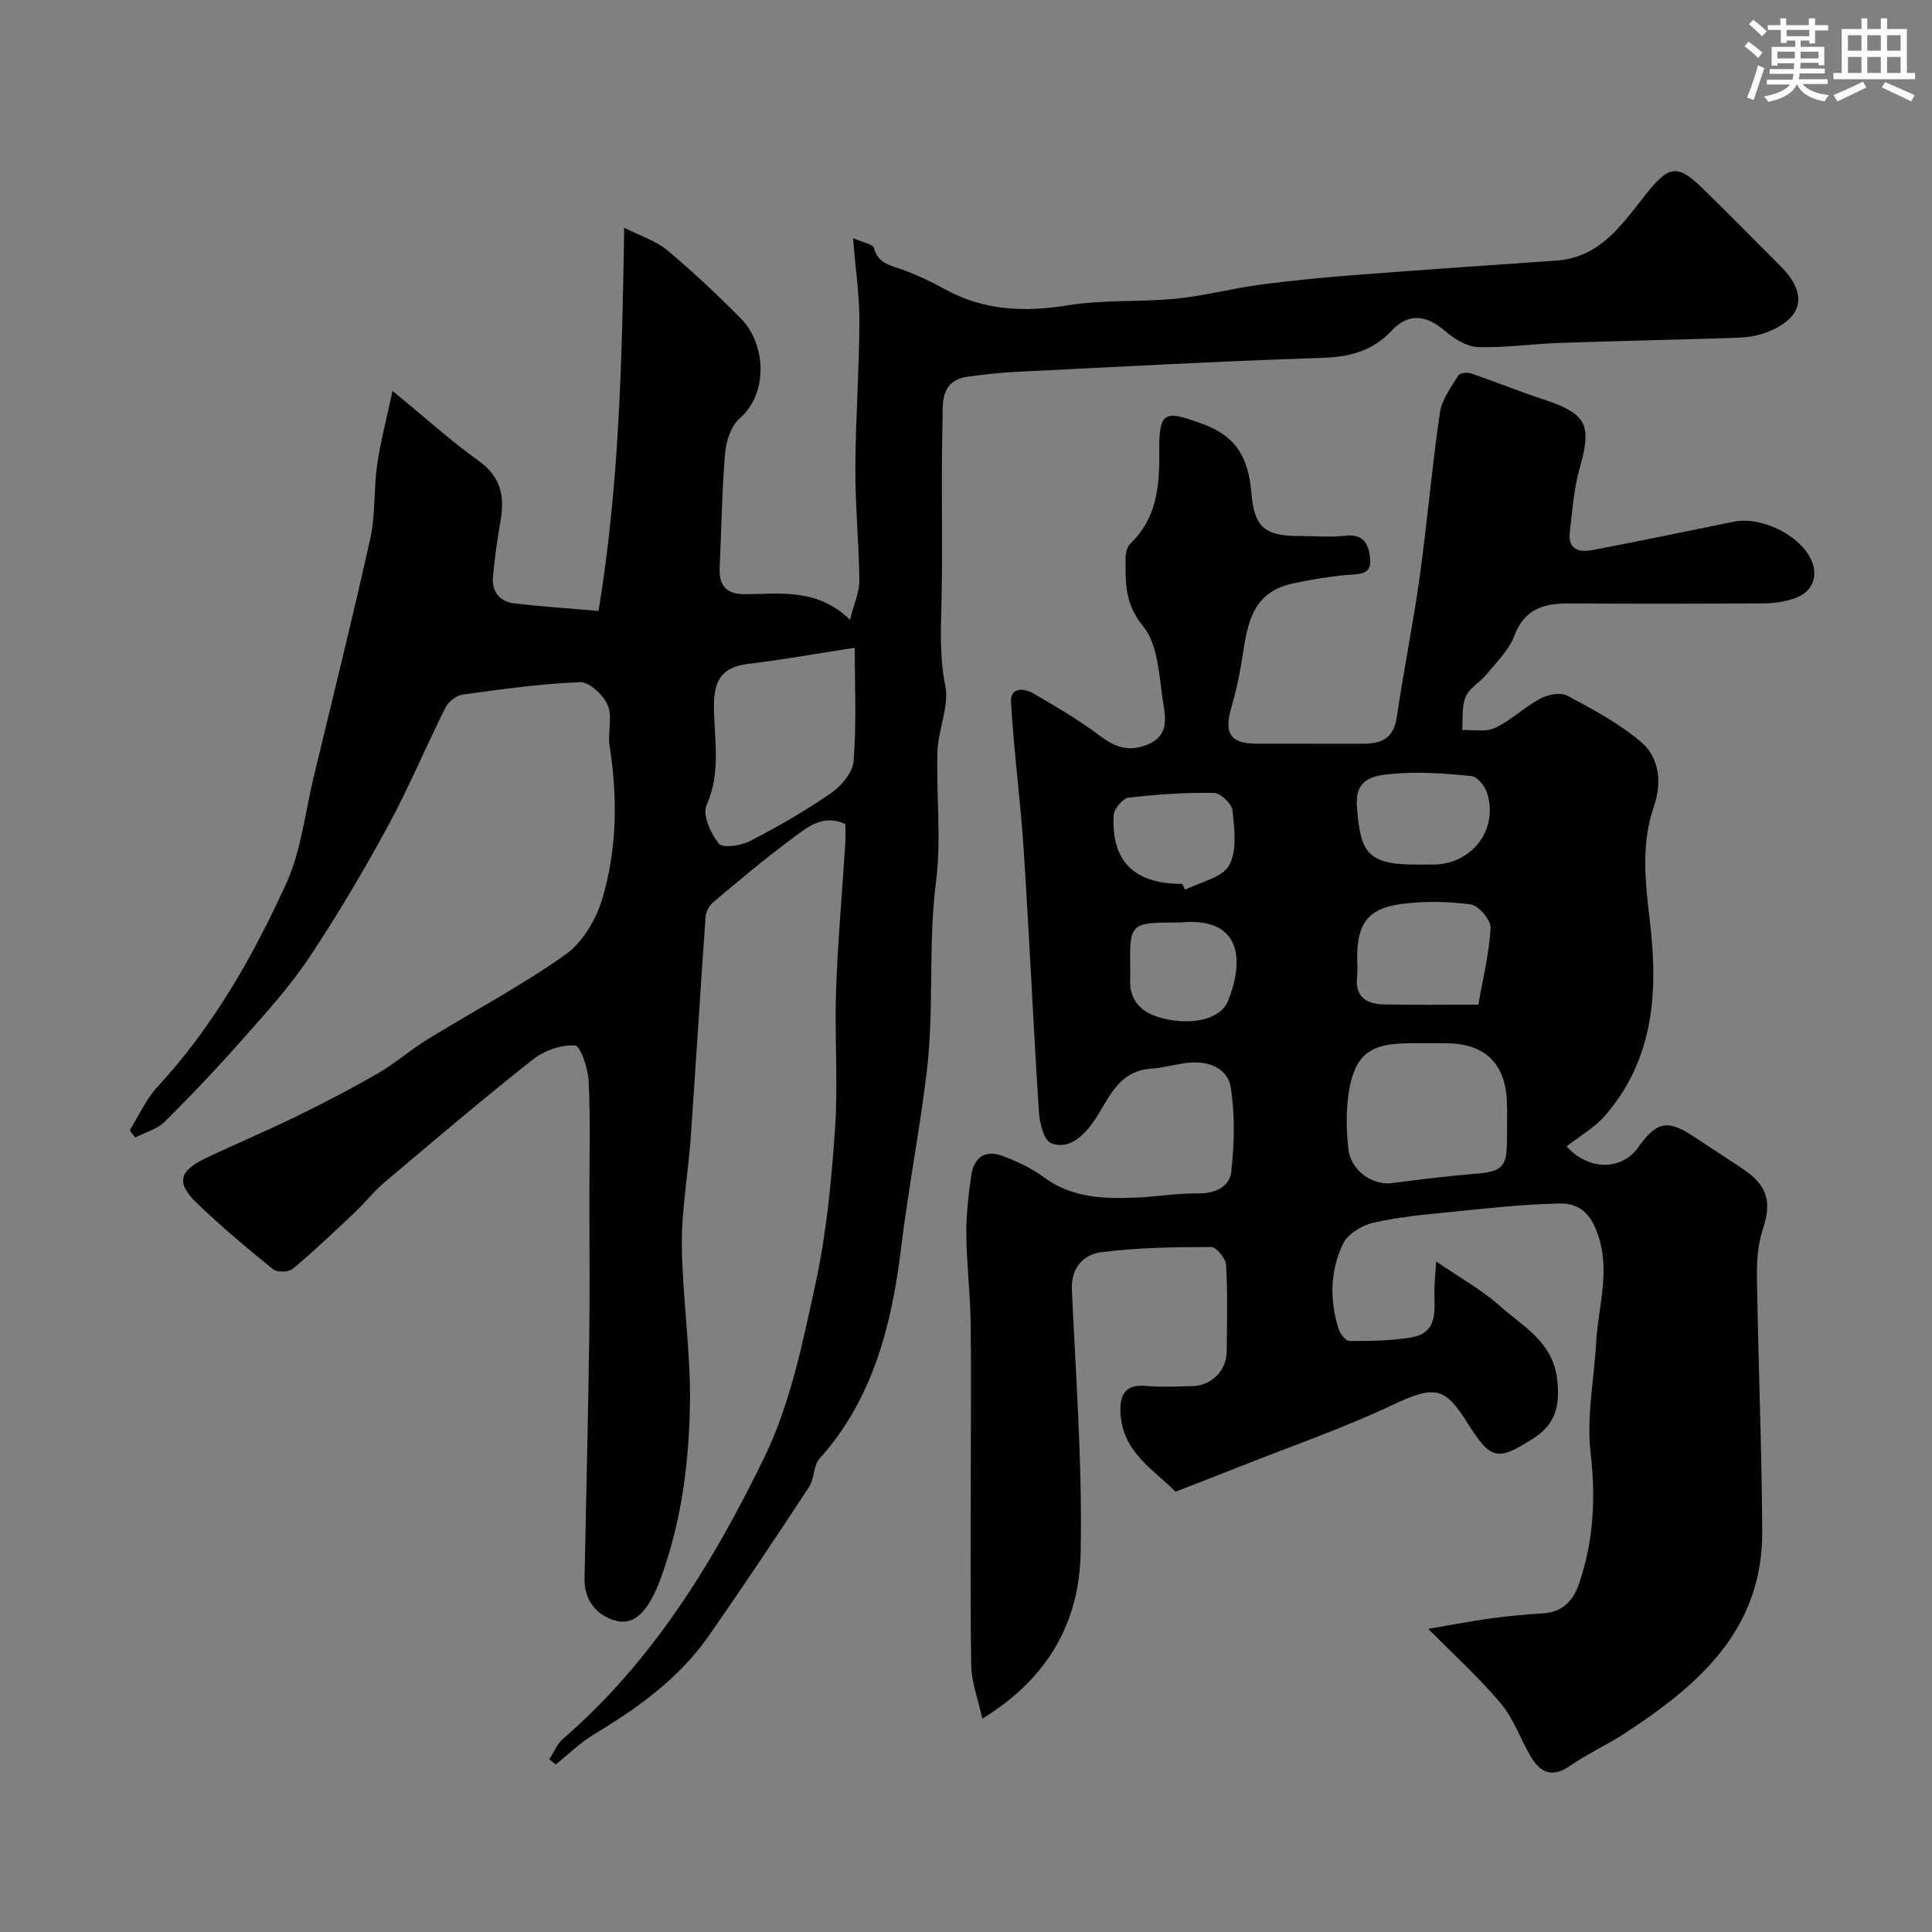
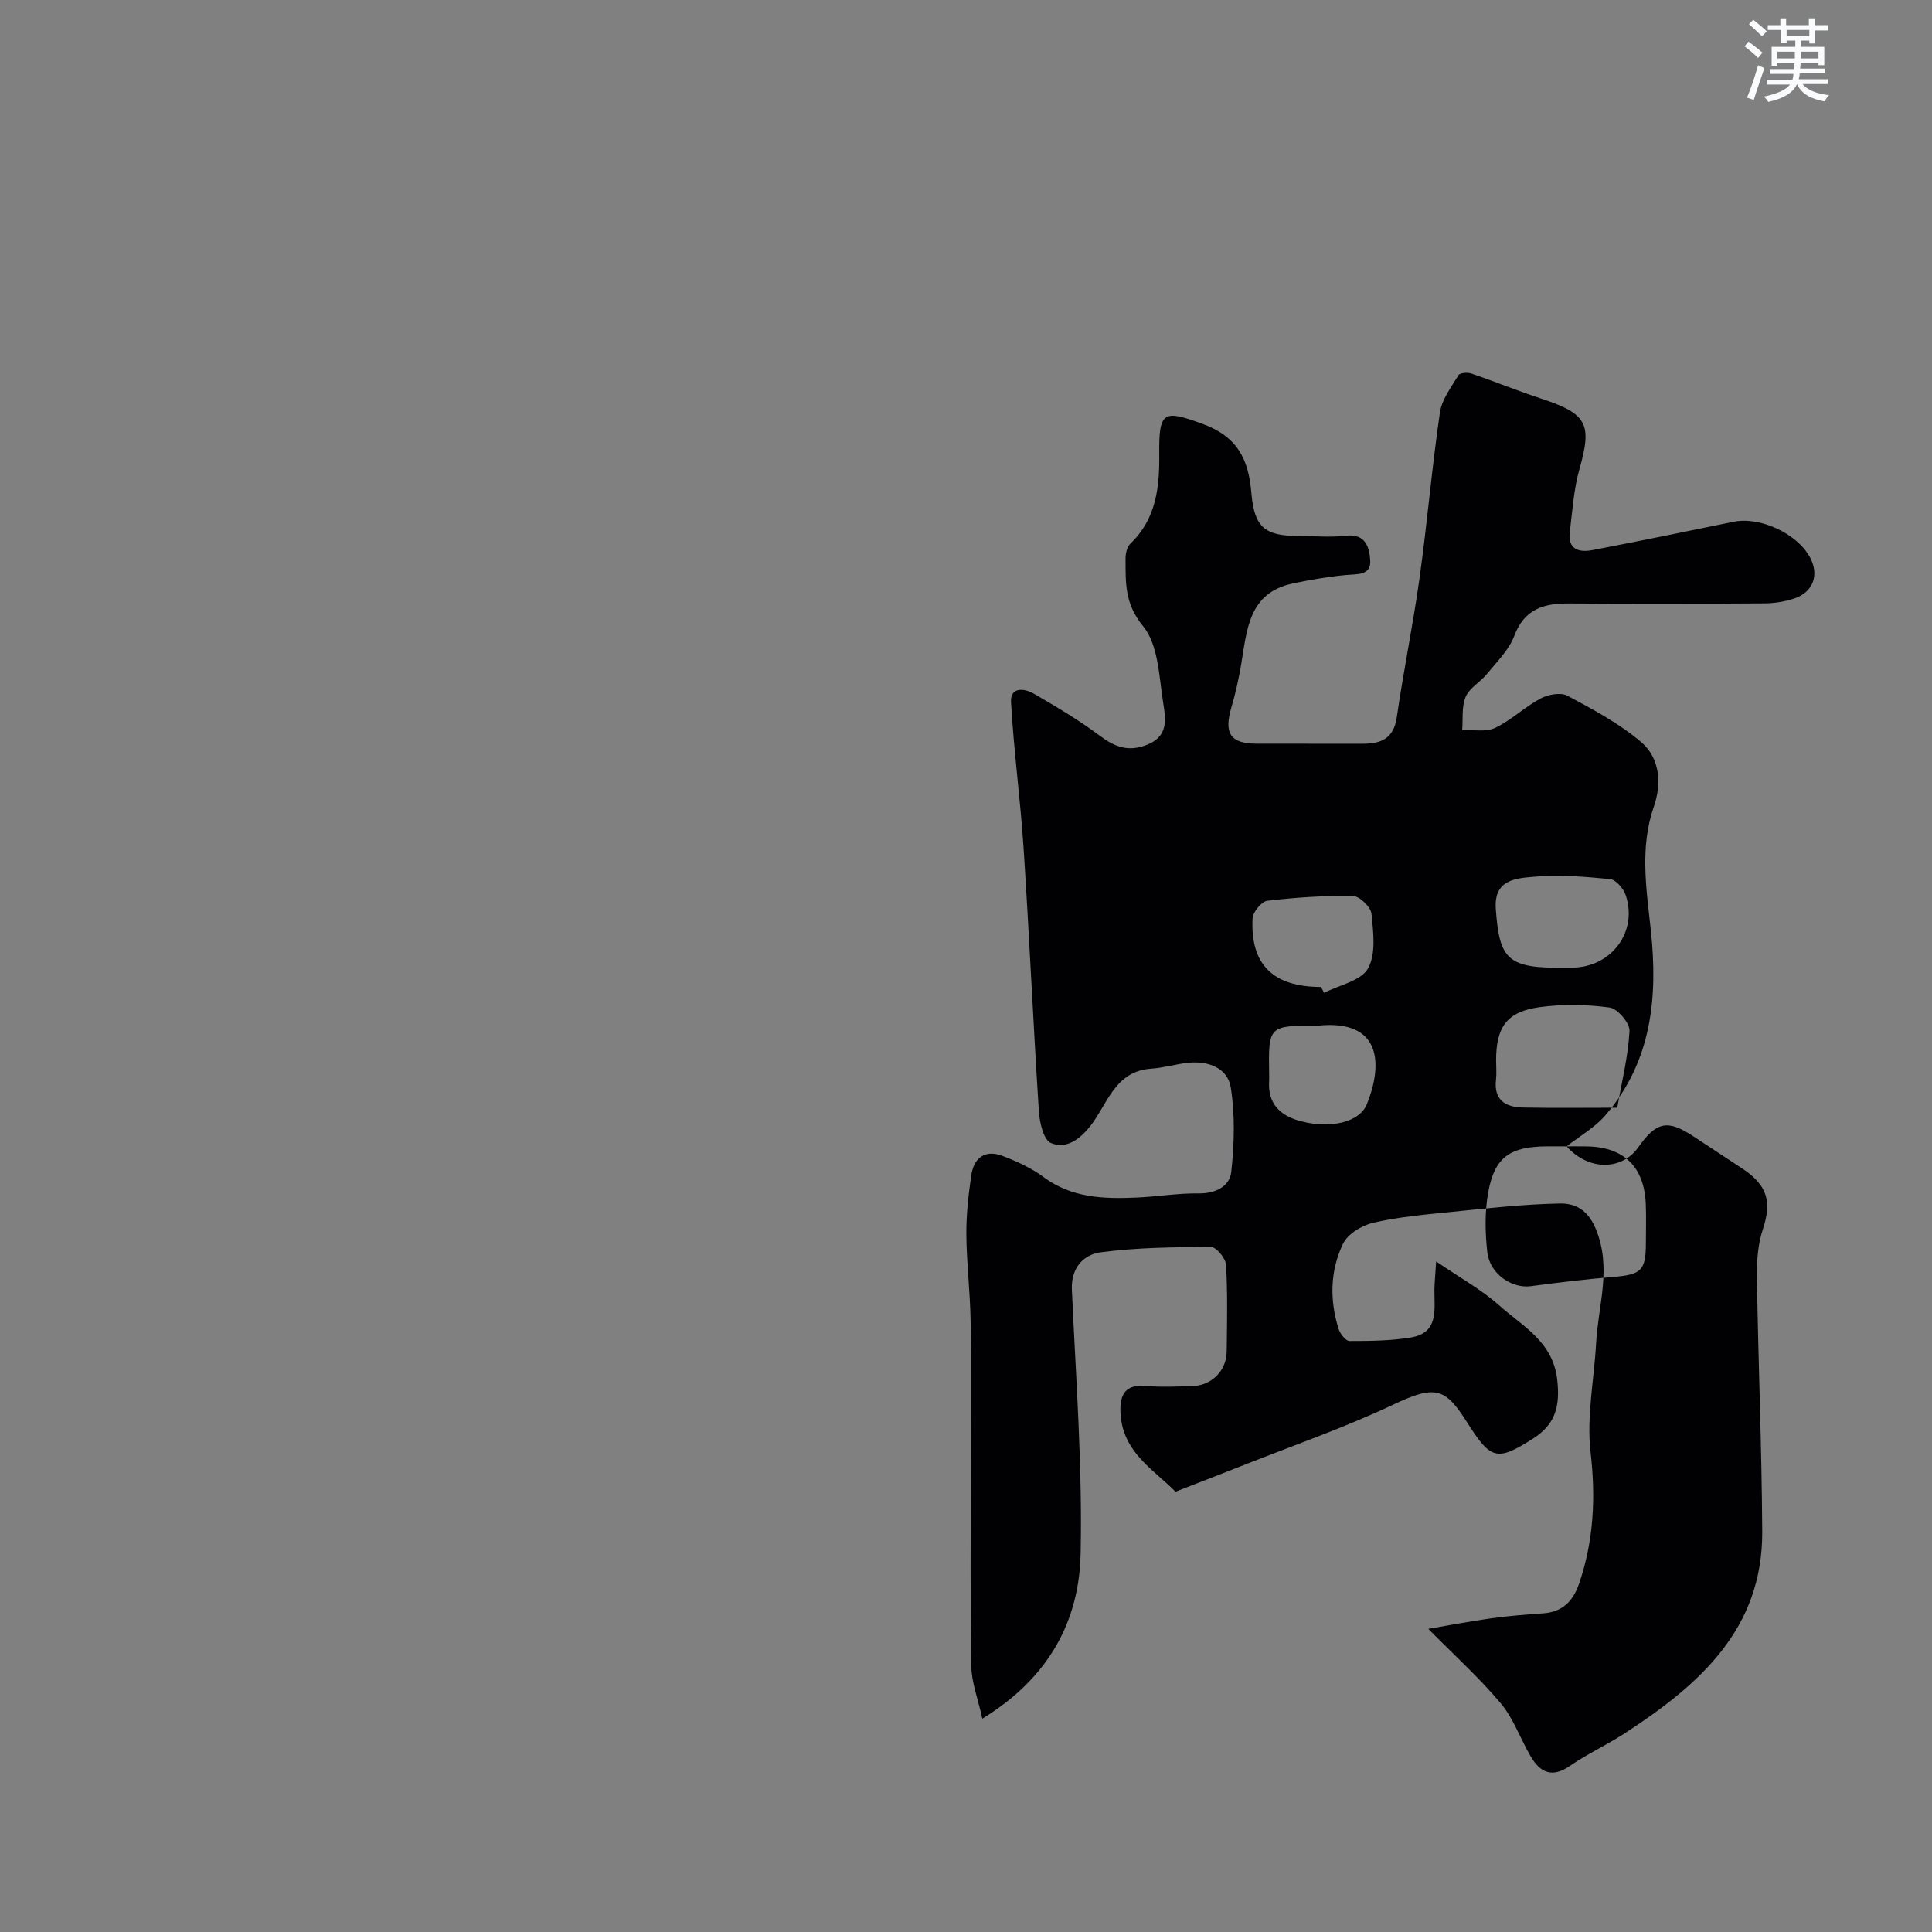
<svg xmlns="http://www.w3.org/2000/svg" enable-background="new 0 0 400 400" viewBox="0 0 400 400">
  <rect x="0" y="0" width="400" height="400" fill="#808080" stroke="none" />
-   <path d="m324.35 237.34c4.65 5.2 11.52 4.9 14.8.24 3.79-5.37 6.06-5.84 11.38-2.36 3.42 2.24 6.83 4.48 10.24 6.74 5.21 3.46 6.08 6.9 4.21 12.54-1.02 3.09-1.28 6.55-1.23 9.84.27 17.58 1 35.17 1.1 52.75.11 20.32-13.19 31.83-28.49 41.79-3.68 2.4-7.73 4.24-11.34 6.74-3.66 2.53-6.11 1.39-8.07-1.91-2.16-3.65-3.57-7.88-6.25-11.07-4.47-5.32-9.68-10.02-14.99-15.4 4.01-.68 8.53-1.56 13.07-2.19 3.57-.5 7.18-.78 10.79-1.03 4.01-.29 6.17-2.64 7.38-6.2 3.01-8.85 3.45-17.74 2.36-27.13-.86-7.41.74-15.09 1.15-22.66.43-7.9 3.33-15.63-.15-23.78-1.68-3.94-4.37-5.14-7.39-5.08-7.54.15-15.07 1-22.59 1.76-5.37.54-10.79 1.02-16.03 2.23-2.35.54-5.28 2.33-6.25 4.36-2.68 5.59-2.79 11.7-.89 17.67.32.99 1.47 2.45 2.24 2.45 4.24 0 8.54-.04 12.71-.73 5.77-.95 4.85-5.71 4.87-9.81.01-1.43.17-2.85.36-5.93 5.03 3.45 9.39 5.83 12.99 9.05 4.86 4.35 11.18 7.51 12.07 15.4.61 5.41-.27 9.2-4.96 12.2-7.55 4.82-8.79 4.42-13.71-3.36-4.5-7.1-6.51-7.8-15.27-3.65-10.26 4.86-21.06 8.58-31.63 12.78-4.23 1.68-8.48 3.31-13.46 5.25-4.41-4.53-11.01-8.11-11.39-16.36-.17-3.78 1.02-5.94 5.35-5.54 3.14.29 6.33.11 9.49.04 3.99-.09 7.1-3.15 7.15-7.13.08-6 .21-12.01-.13-17.99-.08-1.34-2.03-3.69-3.11-3.68-7.61.02-15.28.1-22.81 1.09-3.54.47-6.21 3.15-6 7.79.83 18.19 2.19 36.41 1.81 54.59-.29 13.99-6.57 25.75-20.35 34.18-.92-4.18-2.23-7.52-2.29-10.87-.24-13.99-.1-27.99-.1-41.99 0-9.86.12-19.71-.04-29.57-.1-5.94-.83-11.87-.88-17.8-.03-4.09.43-8.22 1.02-12.28.51-3.53 2.8-5.36 6.35-4.04 3.01 1.12 6.06 2.52 8.62 4.42 5.87 4.35 12.51 4.54 19.29 4.24 4.27-.19 8.54-.92 12.8-.86 3.55.05 6.44-1.46 6.77-4.47.63-5.76.8-11.75-.1-17.45-.64-4.03-4.64-5.56-8.78-5.13-2.6.27-5.14 1.06-7.74 1.23-7.66.52-9.11 7.72-12.84 12.22-2.4 2.89-5.06 4.35-7.88 3.17-1.51-.63-2.34-4.21-2.49-6.53-1.17-18.12-1.98-36.27-3.16-54.39-.66-10.15-2.04-20.25-2.61-30.39-.18-3.2 2.82-2.84 4.75-1.71 4.64 2.7 9.3 5.45 13.58 8.66 3.18 2.38 5.99 3.47 9.92 1.87 4.32-1.75 3.8-5.27 3.3-8.35-.91-5.57-.99-12.28-4.23-16.2-3.85-4.68-3.58-9.05-3.61-13.95-.01-1.05.3-2.44 1-3.11 5.39-5.15 6.05-11.71 5.98-18.61-.1-8.93.99-9.08 8.93-6.19 7.25 2.64 9.55 7.29 10.14 14.3.62 7.3 2.89 8.93 10.08 8.93 3.17 0 6.37.3 9.49-.07 4.17-.5 4.89 2.57 5.04 5.12.19 3.16-2.69 2.8-5.03 3.02-3.7.35-7.39.99-11.03 1.76-9.14 1.94-9.45 9.59-10.65 16.69-.51 3.02-1.17 6.04-2.04 8.98-1.58 5.33-.2 7.47 5.16 7.49 7.33.03 14.66-.01 22 .01 3.81.01 6.45-1.03 7.09-5.48 1.4-9.68 3.39-19.27 4.73-28.96 1.58-11.36 2.54-22.8 4.2-34.14.4-2.71 2.35-5.25 3.84-7.72.3-.49 1.86-.62 2.65-.35 4.88 1.66 9.66 3.62 14.56 5.23 9.45 3.11 10.48 5.24 7.84 14.55-1.19 4.19-1.46 8.66-2 13.02-.45 3.67 1.94 4.29 4.74 3.75 9.75-1.87 19.47-3.87 29.19-5.86 5.43-1.11 13.05 2.39 15.76 7.3 2 3.62.76 7.25-3.19 8.58-1.97.66-4.15 1.01-6.24 1.02-13.5.09-27 .1-40.49.02-5.19-.03-9.17 1.15-11.26 6.7-1.11 2.94-3.63 5.39-5.69 7.92-1.36 1.67-3.59 2.85-4.38 4.71-.87 2.03-.53 4.57-.72 6.89 2.29-.1 4.9.45 6.82-.46 3.34-1.59 6.12-4.34 9.41-6.09 1.57-.84 4.19-1.31 5.58-.56 5.3 2.84 10.74 5.74 15.27 9.61 3.85 3.29 4.25 8.56 2.61 13.31-2.95 8.52-1.56 17.03-.64 25.57 1.5 13.92.2 27.18-9.35 38.31-2.18 2.57-5.31 4.32-8.08 6.49zm-28.76-21.34c-1.33 0-2.66 0-3.99 0-7.72.03-10.92 2.2-12.24 9.51-.73 4.02-.65 8.31-.19 12.4.51 4.51 5.06 7.56 9.01 7.04 5.66-.75 11.33-1.44 17.02-1.91 5.87-.49 6.79-1.3 6.8-7.06 0-2.66.09-5.32-.02-7.98-.3-7.83-4.6-11.95-12.41-11.99-1.32-.02-2.65-.01-3.98-.01zm10.48-8c.95-5.42 2.26-10.62 2.54-15.89.09-1.62-2.46-4.62-4.1-4.85-4.76-.65-9.74-.73-14.51-.08-6.8.93-9.01 4.1-9.01 11.02 0 1.33.13 2.68-.02 3.99-.49 4.22 1.95 5.69 5.54 5.77 6.32.13 12.63.04 19.56.04zm-10.91-29h1.5c8.11-.01 13.69-7.31 11.19-14.94-.45-1.38-2.03-3.27-3.23-3.39-5.32-.52-10.74-.96-16.04-.47-3.58.32-8.1.61-7.65 6.68.71 9.53 2 12.09 12.24 12.13.66-.01 1.32-.01 1.99-.01zm-50.41 4c.21.4.42.81.63 1.21 3.15-1.61 7.64-2.47 9.09-5.04 1.69-3 1.1-7.53.72-11.32-.14-1.41-2.48-3.67-3.84-3.69-5.91-.09-11.86.3-17.74 1-1.19.14-2.98 2.34-3.04 3.66-.49 9.56 4.28 14.18 14.18 14.18zm-.56 8c-10.33 0-10.34.01-10.19 9.91.01.5.03 1 0 1.5-.32 4.76 2.27 7.26 6.55 8.38 6.23 1.63 12.18.2 13.68-3.51 3.44-8.52 2.86-17.59-10.04-16.28z" fill="#010103" />
-   <path d="m26.86 234.01c1.88-3.01 3.35-6.4 5.72-8.96 11.48-12.42 19.75-26.92 26.67-42.1 3.11-6.82 3.91-14.7 5.7-22.11 3.96-16.45 8.05-32.86 11.72-49.37 1.09-4.93.69-10.18 1.41-15.22.69-4.79 1.95-9.51 3.19-15.32 6.86 5.63 12.11 10.39 17.83 14.48 4.6 3.29 5.42 7.33 4.54 12.39-.68 3.86-1.24 7.75-1.58 11.65-.26 3.04 1.39 5.11 4.41 5.47 5.54.66 11.11 1.02 17.45 1.57 4.33-26.29 4.87-52.26 5.32-79.34 3.37 1.71 6.54 2.69 8.88 4.64 5.33 4.45 10.4 9.24 15.29 14.17 5.09 5.13 5.79 15.35-.24 20.63-1.78 1.56-2.83 4.68-3.04 7.19-.67 7.9-.77 15.86-1.13 23.79-.17 3.74 1.44 5.47 5.27 5.45 7.28-.03 14.83-1.33 21.73 5.29.88-3.55 1.94-5.83 1.92-8.11-.09-7.77-.86-15.53-.83-23.3.04-10.1.8-20.19.84-30.29.03-5.39-.79-10.79-1.31-17.3 2.17.95 4.12 1.25 4.31 1.99.91 3.52 3.85 3.71 6.45 4.71 2.73 1.06 5.42 2.3 7.98 3.73 8.15 4.56 16.63 4.95 25.73 3.47 7.32-1.19 14.91-.64 22.33-1.37 5.82-.57 11.54-2.09 17.35-2.88 6.34-.85 12.72-1.47 19.09-1.97 14.13-1.09 28.26-2.06 42.39-3.04 9.18-.64 13.7-7.7 18.64-13.88 4.53-5.68 6.34-6.2 11.49-1.19 5.49 5.34 10.86 10.82 16.28 16.24 5.81 5.81 4.66 10.93-3.23 13.8-1.8.65-3.81.94-5.74 1.01-12.26.41-24.53.64-36.8 1.07-5.63.19-11.26 1.03-16.87.86-2.28-.07-4.85-1.63-6.68-3.21-3.97-3.43-7.64-3.99-11.18-.22-4.09 4.35-8.81 5.48-14.6 5.67-21.14.68-42.27 1.86-63.39 2.9-3.28.16-6.55.55-9.8.99-5.92.81-5.14 5.85-5.23 9.56-.33 12.32.08 24.66-.21 36.99-.14 5.85-.41 11.51.78 17.42.85 4.22-1.45 8.98-1.61 13.52-.3 8.99.82 18.11-.3 26.97-1.69 13.26-.33 26.55-1.98 39.93-1.48 12-3.8 23.99-5.26 36.01-1.89 15.55-5.7 31.21-16.9 43.62-1.29 1.43-1.04 4.15-2.15 5.85-6.81 10.35-13.68 20.67-20.77 30.83-6.13 8.78-14.64 14.9-23.72 20.36-2.88 1.73-5.33 4.16-7.97 6.27-.44-.36-.89-.72-1.33-1.08.93-1.42 1.59-3.14 2.82-4.21 18.59-16.07 31.18-36.64 41.69-58.26 5.39-11.09 7.95-23.73 10.6-35.93 2.28-10.52 3.32-21.37 4.06-32.13.65-9.49-.12-19.07.21-28.59.35-10.2 1.27-20.39 1.91-30.58.08-1.31.01-2.63.01-3.93-4.68-2.14-7.89.7-10.91 2.92-5.67 4.18-11.06 8.75-16.46 13.27-.82.69-1.49 2-1.57 3.07-1.09 15.28-2.01 30.58-3.09 45.86-.52 7.37-1.9 14.73-1.82 22.09.12 10.87 1.83 21.75 1.68 32.6-.17 12.08-1.69 24.14-5.8 35.67-.49 1.38-1.03 2.74-1.68 4.05-1.61 3.23-3.99 6.41-7.78 5.44-3.95-1.01-6.66-4.15-6.57-8.8.34-16.46.73-32.93.97-49.39.14-9.66.03-19.33.03-29 0-8.17.24-16.34-.14-24.49-.12-2.66-1.68-7.35-2.83-7.44-2.86-.2-6.4 1.06-8.74 2.91-10.43 8.24-20.57 16.86-30.73 25.44-2.21 1.86-4.01 4.21-6.12 6.2-4.21 3.97-8.41 7.97-12.84 11.68-.85.71-3.24.78-4.08.1-5.37-4.35-10.68-8.81-15.67-13.59-4.44-4.24-3.88-6.74 1.68-9.39 6.28-2.99 12.7-5.69 18.95-8.74 5.66-2.77 11.27-5.68 16.72-8.83 3.57-2.07 6.73-4.85 10.25-7.02 9.52-5.86 19.45-11.11 28.55-17.54 3.54-2.5 6.36-7.21 7.64-11.47 3.1-10.32 3.24-21.04 1.55-31.75-.44-2.78.64-6-.38-8.43-.89-2.11-3.8-4.87-5.73-4.79-8.15.31-16.28 1.46-24.38 2.58-1.3.18-2.9 1.49-3.51 2.7-4.08 8.16-7.59 16.61-11.94 24.61-5.06 9.3-10.47 18.44-16.34 27.24-3.99 5.97-8.89 11.36-13.67 16.76-5.2 5.88-10.6 11.6-16.18 17.13-1.57 1.55-4.04 2.19-6.1 3.25-.39-.48-.76-.99-1.12-1.5zm150.11-99.9c-8.51 1.31-15.23 2.53-22 3.33-5.79.68-7.25 3.68-7.16 9.27.11 6.62 1.46 13.36-1.53 20.01-.89 1.98.86 5.85 2.54 7.95.78.98 4.6.43 6.47-.54 5.78-2.99 11.47-6.26 16.81-9.96 2.13-1.47 4.46-4.27 4.64-6.63.6-7.68.23-15.42.23-23.43z" fill="#010103" />
+   <path d="m324.35 237.34c4.65 5.2 11.52 4.9 14.8.24 3.79-5.37 6.06-5.84 11.38-2.36 3.42 2.24 6.83 4.48 10.24 6.74 5.21 3.46 6.08 6.9 4.21 12.54-1.02 3.09-1.28 6.55-1.23 9.84.27 17.58 1 35.17 1.1 52.75.11 20.32-13.19 31.83-28.49 41.79-3.68 2.4-7.73 4.24-11.34 6.74-3.66 2.53-6.11 1.39-8.07-1.91-2.16-3.65-3.57-7.88-6.25-11.07-4.47-5.32-9.68-10.02-14.99-15.4 4.01-.68 8.53-1.56 13.07-2.19 3.57-.5 7.18-.78 10.79-1.03 4.01-.29 6.17-2.64 7.38-6.2 3.01-8.85 3.45-17.74 2.36-27.13-.86-7.41.74-15.09 1.15-22.66.43-7.9 3.33-15.63-.15-23.78-1.68-3.94-4.37-5.14-7.39-5.08-7.54.15-15.07 1-22.59 1.76-5.37.54-10.79 1.02-16.03 2.23-2.35.54-5.28 2.33-6.25 4.36-2.68 5.59-2.79 11.7-.89 17.67.32.99 1.47 2.45 2.24 2.45 4.24 0 8.54-.04 12.71-.73 5.77-.95 4.85-5.71 4.87-9.81.01-1.43.17-2.85.36-5.93 5.03 3.45 9.39 5.83 12.99 9.05 4.86 4.35 11.18 7.51 12.07 15.4.61 5.41-.27 9.2-4.96 12.2-7.55 4.82-8.79 4.42-13.71-3.36-4.5-7.1-6.51-7.8-15.27-3.65-10.26 4.86-21.06 8.58-31.63 12.78-4.23 1.68-8.48 3.31-13.46 5.25-4.41-4.53-11.01-8.11-11.39-16.36-.17-3.78 1.02-5.94 5.35-5.54 3.14.29 6.33.11 9.49.04 3.99-.09 7.1-3.15 7.15-7.13.08-6 .21-12.01-.13-17.99-.08-1.34-2.03-3.69-3.11-3.68-7.61.02-15.28.1-22.81 1.09-3.54.47-6.21 3.15-6 7.79.83 18.19 2.19 36.41 1.81 54.59-.29 13.99-6.57 25.75-20.35 34.18-.92-4.18-2.23-7.52-2.29-10.87-.24-13.99-.1-27.99-.1-41.99 0-9.86.12-19.71-.04-29.57-.1-5.94-.83-11.87-.88-17.8-.03-4.09.43-8.22 1.02-12.28.51-3.53 2.8-5.36 6.35-4.04 3.01 1.12 6.06 2.52 8.62 4.42 5.87 4.35 12.51 4.54 19.29 4.24 4.27-.19 8.54-.92 12.8-.86 3.55.05 6.44-1.46 6.77-4.47.63-5.76.8-11.75-.1-17.45-.64-4.03-4.64-5.56-8.78-5.13-2.6.27-5.14 1.06-7.74 1.23-7.66.52-9.11 7.72-12.84 12.22-2.4 2.89-5.06 4.35-7.88 3.17-1.51-.63-2.34-4.21-2.49-6.53-1.17-18.12-1.98-36.27-3.16-54.39-.66-10.15-2.04-20.25-2.61-30.39-.18-3.2 2.82-2.84 4.75-1.71 4.64 2.7 9.3 5.45 13.58 8.66 3.18 2.38 5.99 3.47 9.92 1.87 4.32-1.75 3.8-5.27 3.3-8.35-.91-5.57-.99-12.28-4.23-16.2-3.85-4.68-3.58-9.05-3.61-13.95-.01-1.05.3-2.44 1-3.11 5.39-5.15 6.05-11.71 5.98-18.61-.1-8.93.99-9.08 8.93-6.19 7.25 2.64 9.55 7.29 10.14 14.3.62 7.3 2.89 8.93 10.08 8.93 3.17 0 6.37.3 9.49-.07 4.17-.5 4.89 2.57 5.04 5.12.19 3.16-2.69 2.8-5.03 3.02-3.7.35-7.39.99-11.03 1.76-9.14 1.94-9.45 9.59-10.65 16.69-.51 3.02-1.17 6.04-2.04 8.98-1.58 5.33-.2 7.47 5.16 7.49 7.33.03 14.66-.01 22 .01 3.81.01 6.45-1.03 7.09-5.48 1.4-9.68 3.39-19.27 4.73-28.96 1.58-11.36 2.54-22.8 4.2-34.14.4-2.71 2.35-5.25 3.84-7.72.3-.49 1.86-.62 2.65-.35 4.88 1.66 9.66 3.62 14.56 5.23 9.45 3.11 10.48 5.24 7.84 14.55-1.19 4.19-1.46 8.66-2 13.02-.45 3.67 1.94 4.29 4.74 3.75 9.75-1.87 19.47-3.87 29.19-5.86 5.43-1.11 13.05 2.39 15.76 7.3 2 3.62.76 7.25-3.19 8.58-1.97.66-4.15 1.01-6.24 1.02-13.5.09-27 .1-40.49.02-5.19-.03-9.17 1.15-11.26 6.7-1.11 2.94-3.63 5.39-5.69 7.92-1.36 1.67-3.59 2.85-4.38 4.71-.87 2.03-.53 4.57-.72 6.89 2.29-.1 4.9.45 6.82-.46 3.34-1.59 6.12-4.34 9.41-6.09 1.57-.84 4.19-1.31 5.58-.56 5.3 2.84 10.74 5.74 15.27 9.61 3.85 3.29 4.25 8.56 2.61 13.31-2.95 8.52-1.56 17.03-.64 25.57 1.5 13.92.2 27.18-9.35 38.31-2.18 2.57-5.31 4.32-8.08 6.49zc-1.33 0-2.66 0-3.99 0-7.72.03-10.92 2.2-12.24 9.51-.73 4.02-.65 8.31-.19 12.4.51 4.51 5.06 7.56 9.01 7.04 5.66-.75 11.33-1.44 17.02-1.91 5.87-.49 6.79-1.3 6.8-7.06 0-2.66.09-5.32-.02-7.98-.3-7.83-4.6-11.95-12.41-11.99-1.32-.02-2.65-.01-3.98-.01zm10.48-8c.95-5.42 2.26-10.62 2.54-15.89.09-1.62-2.46-4.62-4.1-4.85-4.76-.65-9.74-.73-14.51-.08-6.8.93-9.01 4.1-9.01 11.02 0 1.33.13 2.68-.02 3.99-.49 4.22 1.95 5.69 5.54 5.77 6.32.13 12.63.04 19.56.04zm-10.91-29h1.5c8.11-.01 13.69-7.31 11.19-14.94-.45-1.38-2.03-3.27-3.23-3.39-5.32-.52-10.74-.96-16.04-.47-3.58.32-8.1.61-7.65 6.68.71 9.53 2 12.09 12.24 12.13.66-.01 1.32-.01 1.99-.01zm-50.41 4c.21.4.42.81.63 1.21 3.15-1.61 7.64-2.47 9.09-5.04 1.69-3 1.1-7.53.72-11.32-.14-1.41-2.48-3.67-3.84-3.69-5.91-.09-11.86.3-17.74 1-1.19.14-2.98 2.34-3.04 3.66-.49 9.56 4.28 14.18 14.18 14.18zm-.56 8c-10.33 0-10.34.01-10.19 9.91.01.5.03 1 0 1.5-.32 4.76 2.27 7.26 6.55 8.38 6.23 1.63 12.18.2 13.68-3.51 3.44-8.52 2.86-17.59-10.04-16.28z" fill="#010103" />
  <g fill="#fafbfc">
    <path d="m361.2 9.6.8-1c.9.7 1.9 1.4 2.9 2.3l-.9 1.1c-1-1-2-1.8-2.8-2.4zm.5 10.6c.9-2.1 1.6-4.3 2.3-6.7.4.2.8.4 1.3.6-.7 2.1-1.5 4.3-2.2 6.6zm.4-15.2.9-.9c1 .8 2 1.6 2.8 2.4l-1 1c-.9-.9-1.8-1.7-2.7-2.5zm12.5-1.2h1.2v1.4h2.7v1.1h-2.7v2.7h-1.2v-.6h-1.8v1.3h4.9v3.8h-1.2v-.5h-3.7c0 .4-.1.9-.1 1.2h5.1v1h-5.2c0 .5-.1.9-.2 1.2h6v1h-5.2c1.1 1.3 2.9 2 5.5 2.3-.4.4-.7.8-.9 1.3-2.9-.5-4.8-1.6-5.7-3.5h-.1c-.8 1.7-2.7 2.9-5.9 3.6-.2-.4-.6-.8-.9-1.1 2.8-.6 4.6-1.4 5.4-2.5h-4.8v-1h5.3c.1-.3.2-.7.2-1.2h-4.9v-1h5c0-.4 0-.8.1-1.2h-3.5v.5h-1.2v-3.9h4.9v-1.3h-1.8v.5h-1.2v-2.7h-2.7v-1h2.6v-1.4h1.2v1.4h4.7v-1.4zm-6.6 8.3h3.6c0-.4 0-.9 0-1.4h-3.6zm1.9-4.6h4.7v-1.3h-4.7zm6.6 3.2h-3.7v1.4h3.7z" />
-     <path d="m385.3 3.8h1.3v2.2h2.8v-2.2h1.3v2.2h4.1v9.1h1.7v1.3h-16.9v-1.3h1.7v-9.1h4.1v-2.2zm.4 13.1.7 1.2c-1.8.9-3.8 1.9-6 2.9-.2-.4-.5-.8-.8-1.3 2.3-1 4.3-1.9 6.1-2.8zm-3.1-6.4h2.8v-3.2h-2.8zm0 4.6h2.8v-3.3h-2.8zm4-4.6h2.8v-3.2h-2.8zm0 4.6h2.8v-3.3h-2.8zm3.7 1.9c2.1.9 4.1 1.8 6.1 2.7l-.7 1.3c-2.2-1.1-4.2-2-6.1-2.9zm3.2-9.7h-2.8v3.2h2.8zm-2.8 7.8h2.8v-3.3h-2.8z" />
  </g>
</svg>